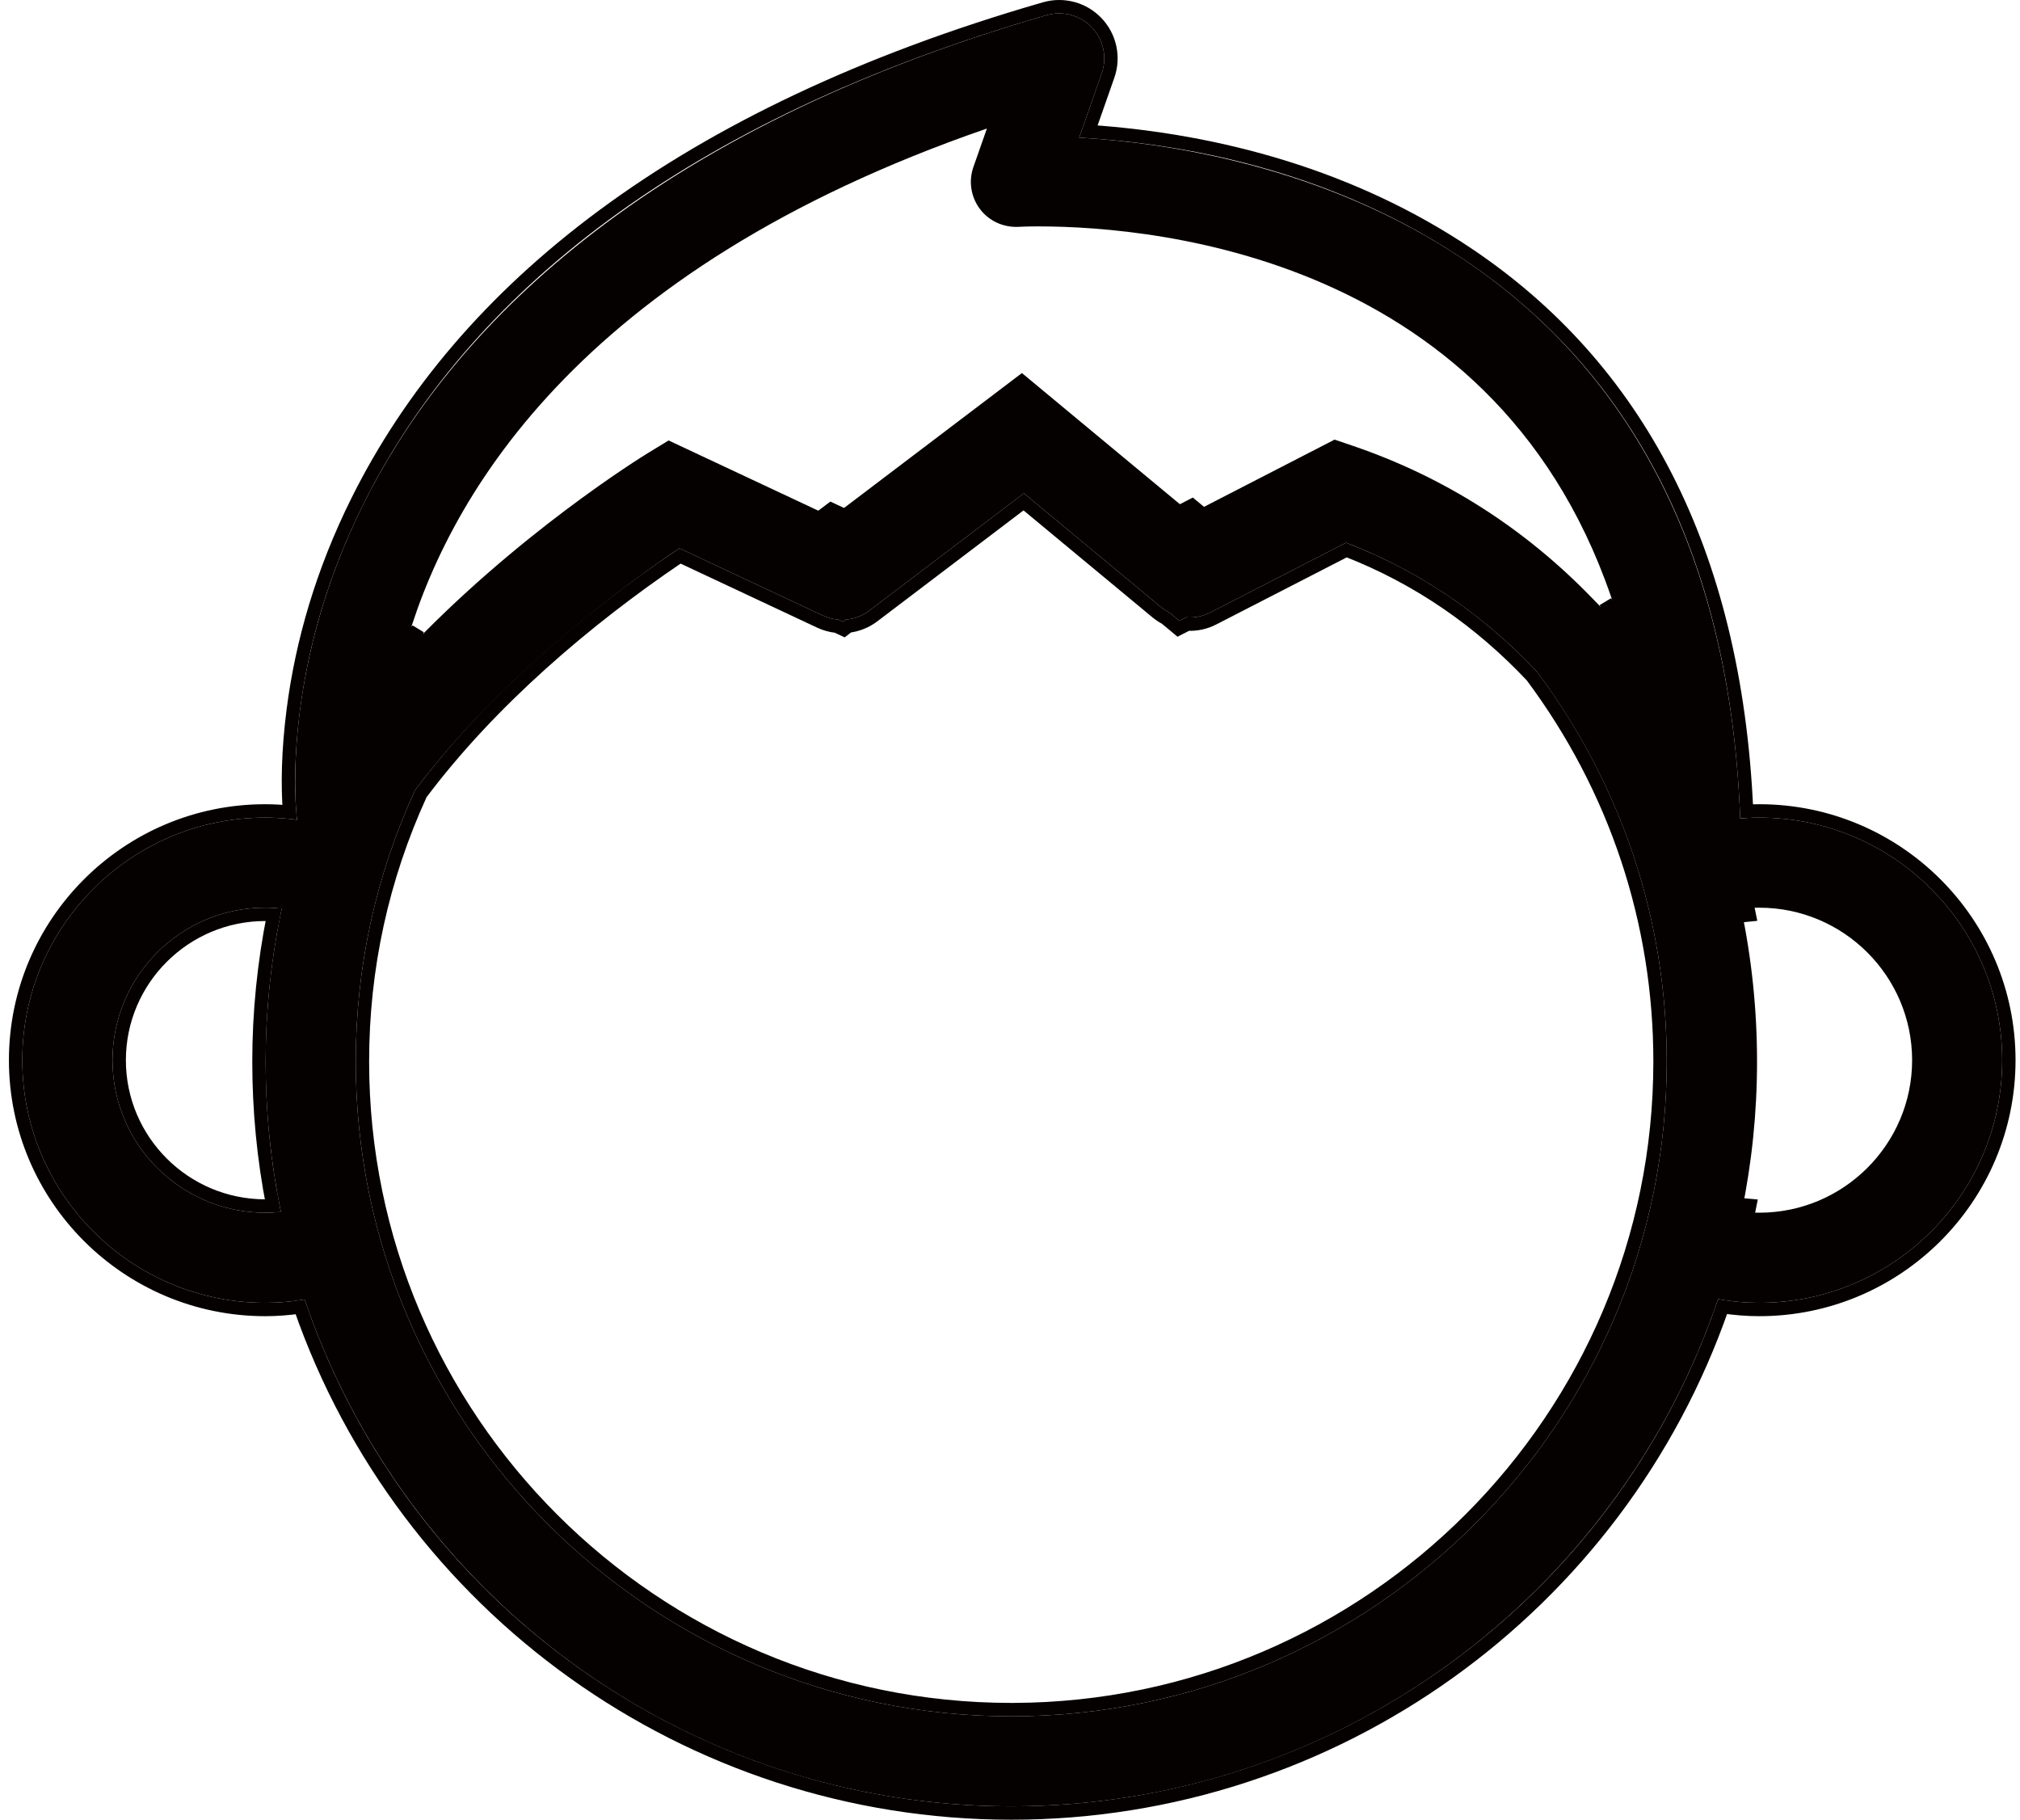
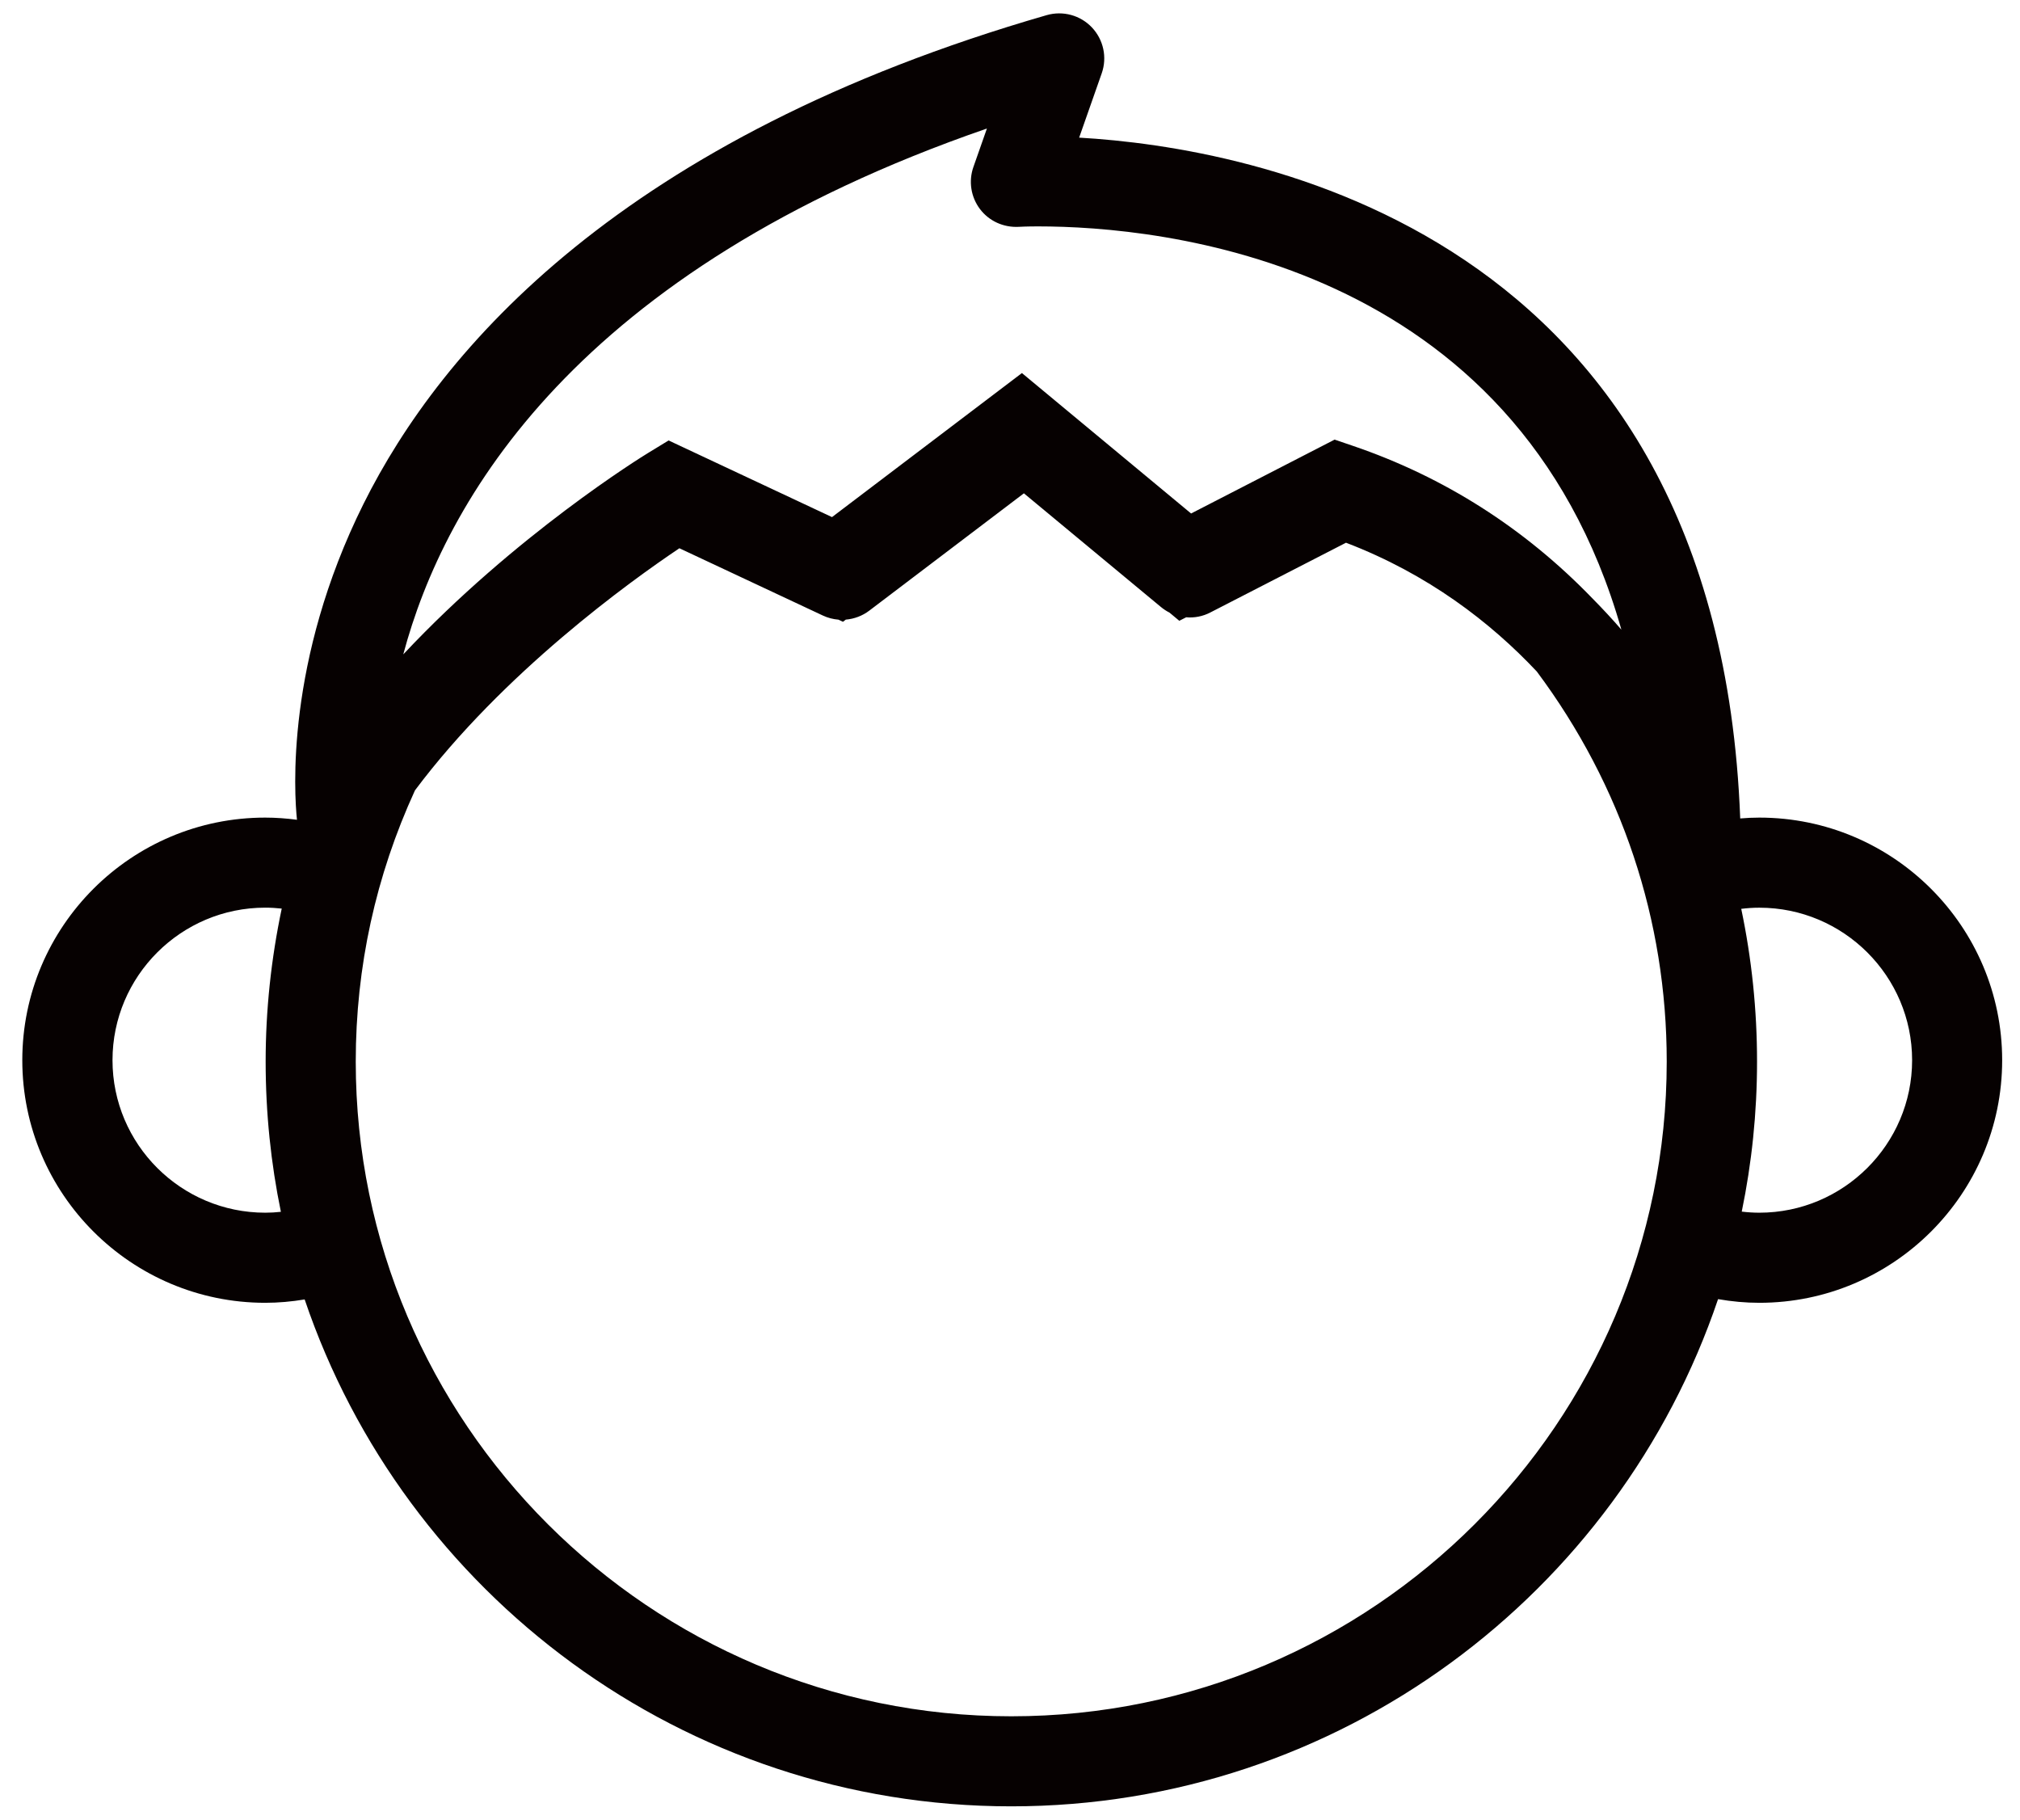
<svg xmlns="http://www.w3.org/2000/svg" xmlns:xlink="http://www.w3.org/1999/xlink" width="151px" height="136px" viewBox="0 0 151 136" version="1.1">
  <title>Shape</title>
  <desc>Created with Sketch.</desc>
  <defs>
    <path d="M129.846,60.105 C129.365,60.105 128.895,60.127 128.418,60.168 C126.749,16.053 91.722,10.018 79.002,9.286 L80.69,4.478 C81.108,3.288 80.823,1.968 79.957,1.052 C79.091,0.135 77.784,-0.216 76.574,0.132 C44.845,9.29 31.296,25.044 25.511,36.649 C19.649,48.416 20.33,58.35 20.533,60.268 C19.749,60.164 18.953,60.105 18.161,60.105 C8.146,60.101 0,68.235 0,78.236 C0,88.233 8.146,96.367 18.161,96.367 C19.145,96.367 20.134,96.278 21.107,96.116 C28.55,118.112 49.42,134 73.928,134 C98.447,134 119.321,118.101 126.763,96.093 C127.785,96.271 128.81,96.367 129.846,96.367 C139.858,96.367 148,88.236 148,78.236 C148,68.235 139.858,60.105 129.846,60.105 Z M72.107,8.606 L71.096,11.485 C70.723,12.549 70.911,13.728 71.589,14.626 C72.27,15.524 73.347,16.012 74.487,15.953 C74.538,15.949 75.057,15.92 75.937,15.92 C84.986,15.92 111.66,18.366 119.535,46.058 C118.862,45.278 118.14,44.502 117.37,43.722 C112.307,38.482 106.289,34.642 99.454,32.317 L98.099,31.855 L87.37,37.377 L74.724,26.881 L60.527,37.647 L48.313,31.918 L46.762,32.864 C46.307,33.142 36.855,38.977 28.479,47.906 C31.536,36.431 41.388,19.205 72.107,8.606 L72.107,8.606 Z M18.161,89.633 C11.862,89.633 6.743,84.519 6.743,78.236 C6.743,71.953 11.862,66.835 18.161,66.835 C18.575,66.835 18.986,66.861 19.393,66.905 C18.601,70.663 18.191,74.496 18.191,78.336 C18.191,82.183 18.583,85.941 19.33,89.567 C18.942,89.611 18.549,89.633 18.161,89.633 L18.161,89.633 Z M73.928,127.27 C46.91,127.27 24.926,105.322 24.926,78.339 C24.926,71.262 26.422,64.458 29.353,58.069 C35.941,49.266 45.474,42.421 49.12,39.975 L59.846,45.004 C60.216,45.178 60.612,45.278 61.008,45.311 L61.348,45.47 L61.559,45.308 C62.184,45.256 62.799,45.03 63.317,44.635 L74.872,35.869 L85.12,44.369 C85.32,44.532 85.531,44.672 85.753,44.783 L86.489,45.396 L87.003,45.134 C87.614,45.189 88.251,45.067 88.813,44.772 L98.95,39.561 C105.087,41.908 109.753,45.511 113.214,49.188 C119.569,57.707 122.925,67.774 122.925,78.336 C122.929,105.318 100.949,127.27 73.928,127.27 L73.928,127.27 Z M129.846,89.633 C129.402,89.633 128.969,89.604 128.533,89.552 C129.28,85.934 129.676,82.183 129.676,78.339 C129.676,74.466 129.276,70.641 128.495,66.924 C128.947,66.868 129.395,66.838 129.85,66.838 C136.142,66.838 141.268,71.953 141.268,78.236 C141.268,84.519 136.138,89.633 129.846,89.633 L129.846,89.633 Z" id="path-1" />
  </defs>
  <g id="官网" stroke="none" stroke-width="1" fill="none" fill-rule="evenodd" transform="translate(-608, -4783)">
    <g id="解决方案" transform="translate(-86, 1556)" fill-rule="nonzero">
      <g id="01" transform="translate(0, 204)">
        <g id="C" transform="translate(0, 1806)">
          <g id="Group-24" transform="translate(410, 132)">
            <g id="Group-23" transform="translate(0, 1084)">
              <g id="用户" transform="translate(285.667, 2)">
                <g id="Shape">
                  <use fill="#060101" fill-rule="evenodd" xlink:href="#path-1" />
-                   <path stroke="#060101" stroke-width="1" d="M127.1,96.655 C119.325,119.086 98.066,134.5 73.928,134.5 C49.798,134.5 28.544,119.094 20.77,96.674 C19.891,96.802 19.018,96.867 18.161,96.867 C7.871,96.867 -0.5,88.51 -0.5,78.236 C-0.5,67.958 7.871,59.601 18.161,59.605 C18.754,59.605 19.361,59.637 19.979,59.7 C19.824,57.728 19.861,55.139 20.252,52.088 C20.905,46.988 22.435,41.702 25.064,36.426 C32.914,20.677 49.18,7.518 76.436,-0.349 C77.828,-0.749 79.328,-0.342 80.32,0.708 C81.316,1.762 81.641,3.278 81.161,4.643 L79.693,8.828 C89.487,9.484 99.512,12.232 108.134,18.043 C120.539,26.405 128.032,39.951 128.896,59.632 C129.217,59.614 129.532,59.605 129.846,59.605 C140.134,59.605 148.5,67.96 148.5,78.236 C148.5,88.512 140.134,96.867 129.846,96.867 C128.939,96.867 128.027,96.795 127.1,96.655 Z M118.394,44.059 C118.628,44.757 118.848,45.469 119.054,46.195 L119.914,45.731 C119.437,45.179 118.931,44.623 118.394,44.059 Z M87.435,36.781 L87.141,36.932 L87.689,36.992 L87.435,36.781 Z M60.465,37.066 L60.224,37.248 L60.739,37.194 L60.465,37.066 Z M29.53,46.093 C29.051,46.578 28.579,47.068 28.115,47.564 L28.963,48.034 C29.135,47.386 29.324,46.739 29.53,46.093 Z M18.161,89.133 L18.161,89.133 C18.35,89.133 18.54,89.128 18.73,89.117 C18.041,85.594 17.691,81.986 17.691,78.336 C17.691,74.673 18.061,70.994 18.791,67.355 C18.577,67.341 18.367,67.335 18.161,67.335 C12.14,67.335 7.243,72.227 7.243,78.236 C7.243,84.244 12.14,89.133 18.161,89.133 Z M74.108,126.77 C100.77,126.673 122.429,104.982 122.425,78.336 C122.425,67.885 119.105,57.922 112.85,49.531 C109.018,45.459 104.412,42.222 98.979,40.108 L89.046,45.214 C88.448,45.528 87.773,45.676 87.107,45.642 L86.422,45.992 L85.475,45.203 C85.244,45.082 85.02,44.933 84.8,44.754 L74.858,36.507 L63.62,45.033 C63.075,45.448 62.429,45.708 61.752,45.79 L61.412,46.052 L60.874,45.801 C60.442,45.755 60.022,45.64 59.633,45.457 L49.164,40.548 C42.124,45.301 34.964,51.42 29.785,58.326 C26.892,64.651 25.426,71.368 25.426,78.339 C25.426,105.044 47.185,126.77 73.928,126.77 L74.108,126.77 Z M129.132,89.107 C128.955,89.095 128.776,89.077 128.591,89.056 L128.533,89.552 L129.022,89.653 C129.06,89.471 129.096,89.289 129.132,89.107 Z M129.096,67.366 C129.06,67.184 129.023,67.002 128.985,66.821 L128.495,66.924 L128.556,67.42 C128.738,67.397 128.918,67.38 129.096,67.366 Z" />
                </g>
              </g>
            </g>
          </g>
        </g>
      </g>
    </g>
  </g>
</svg>